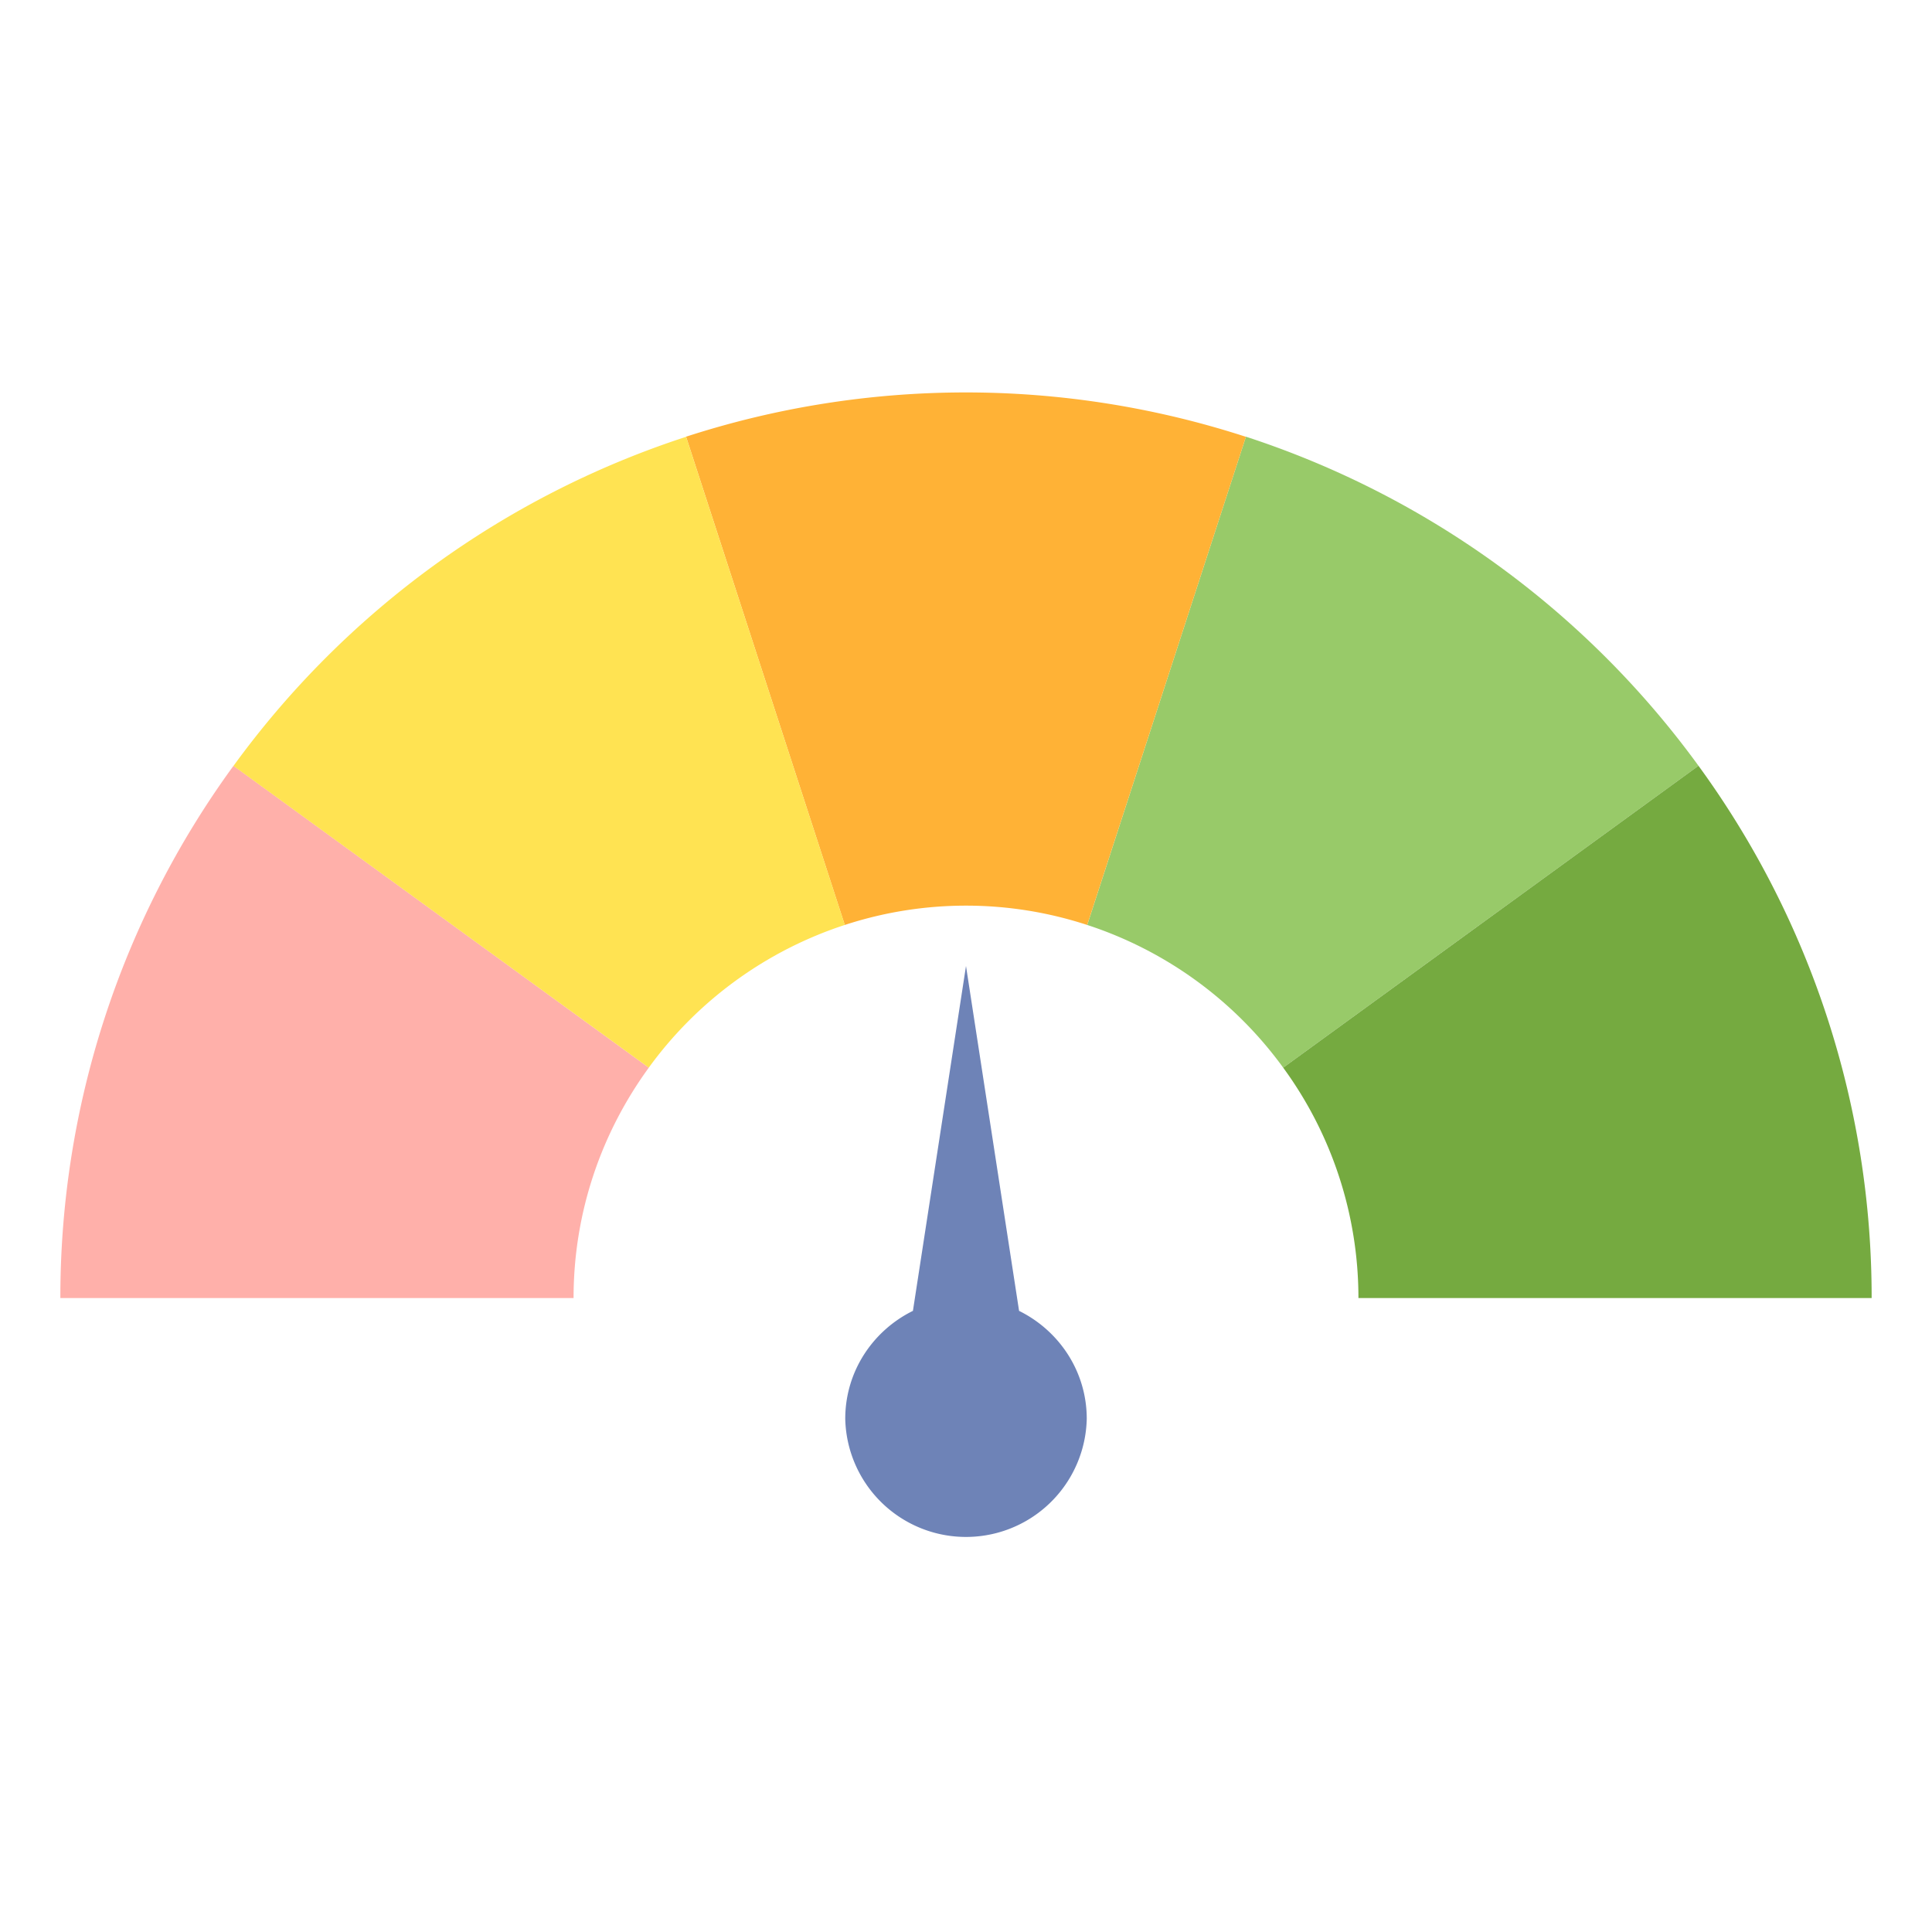
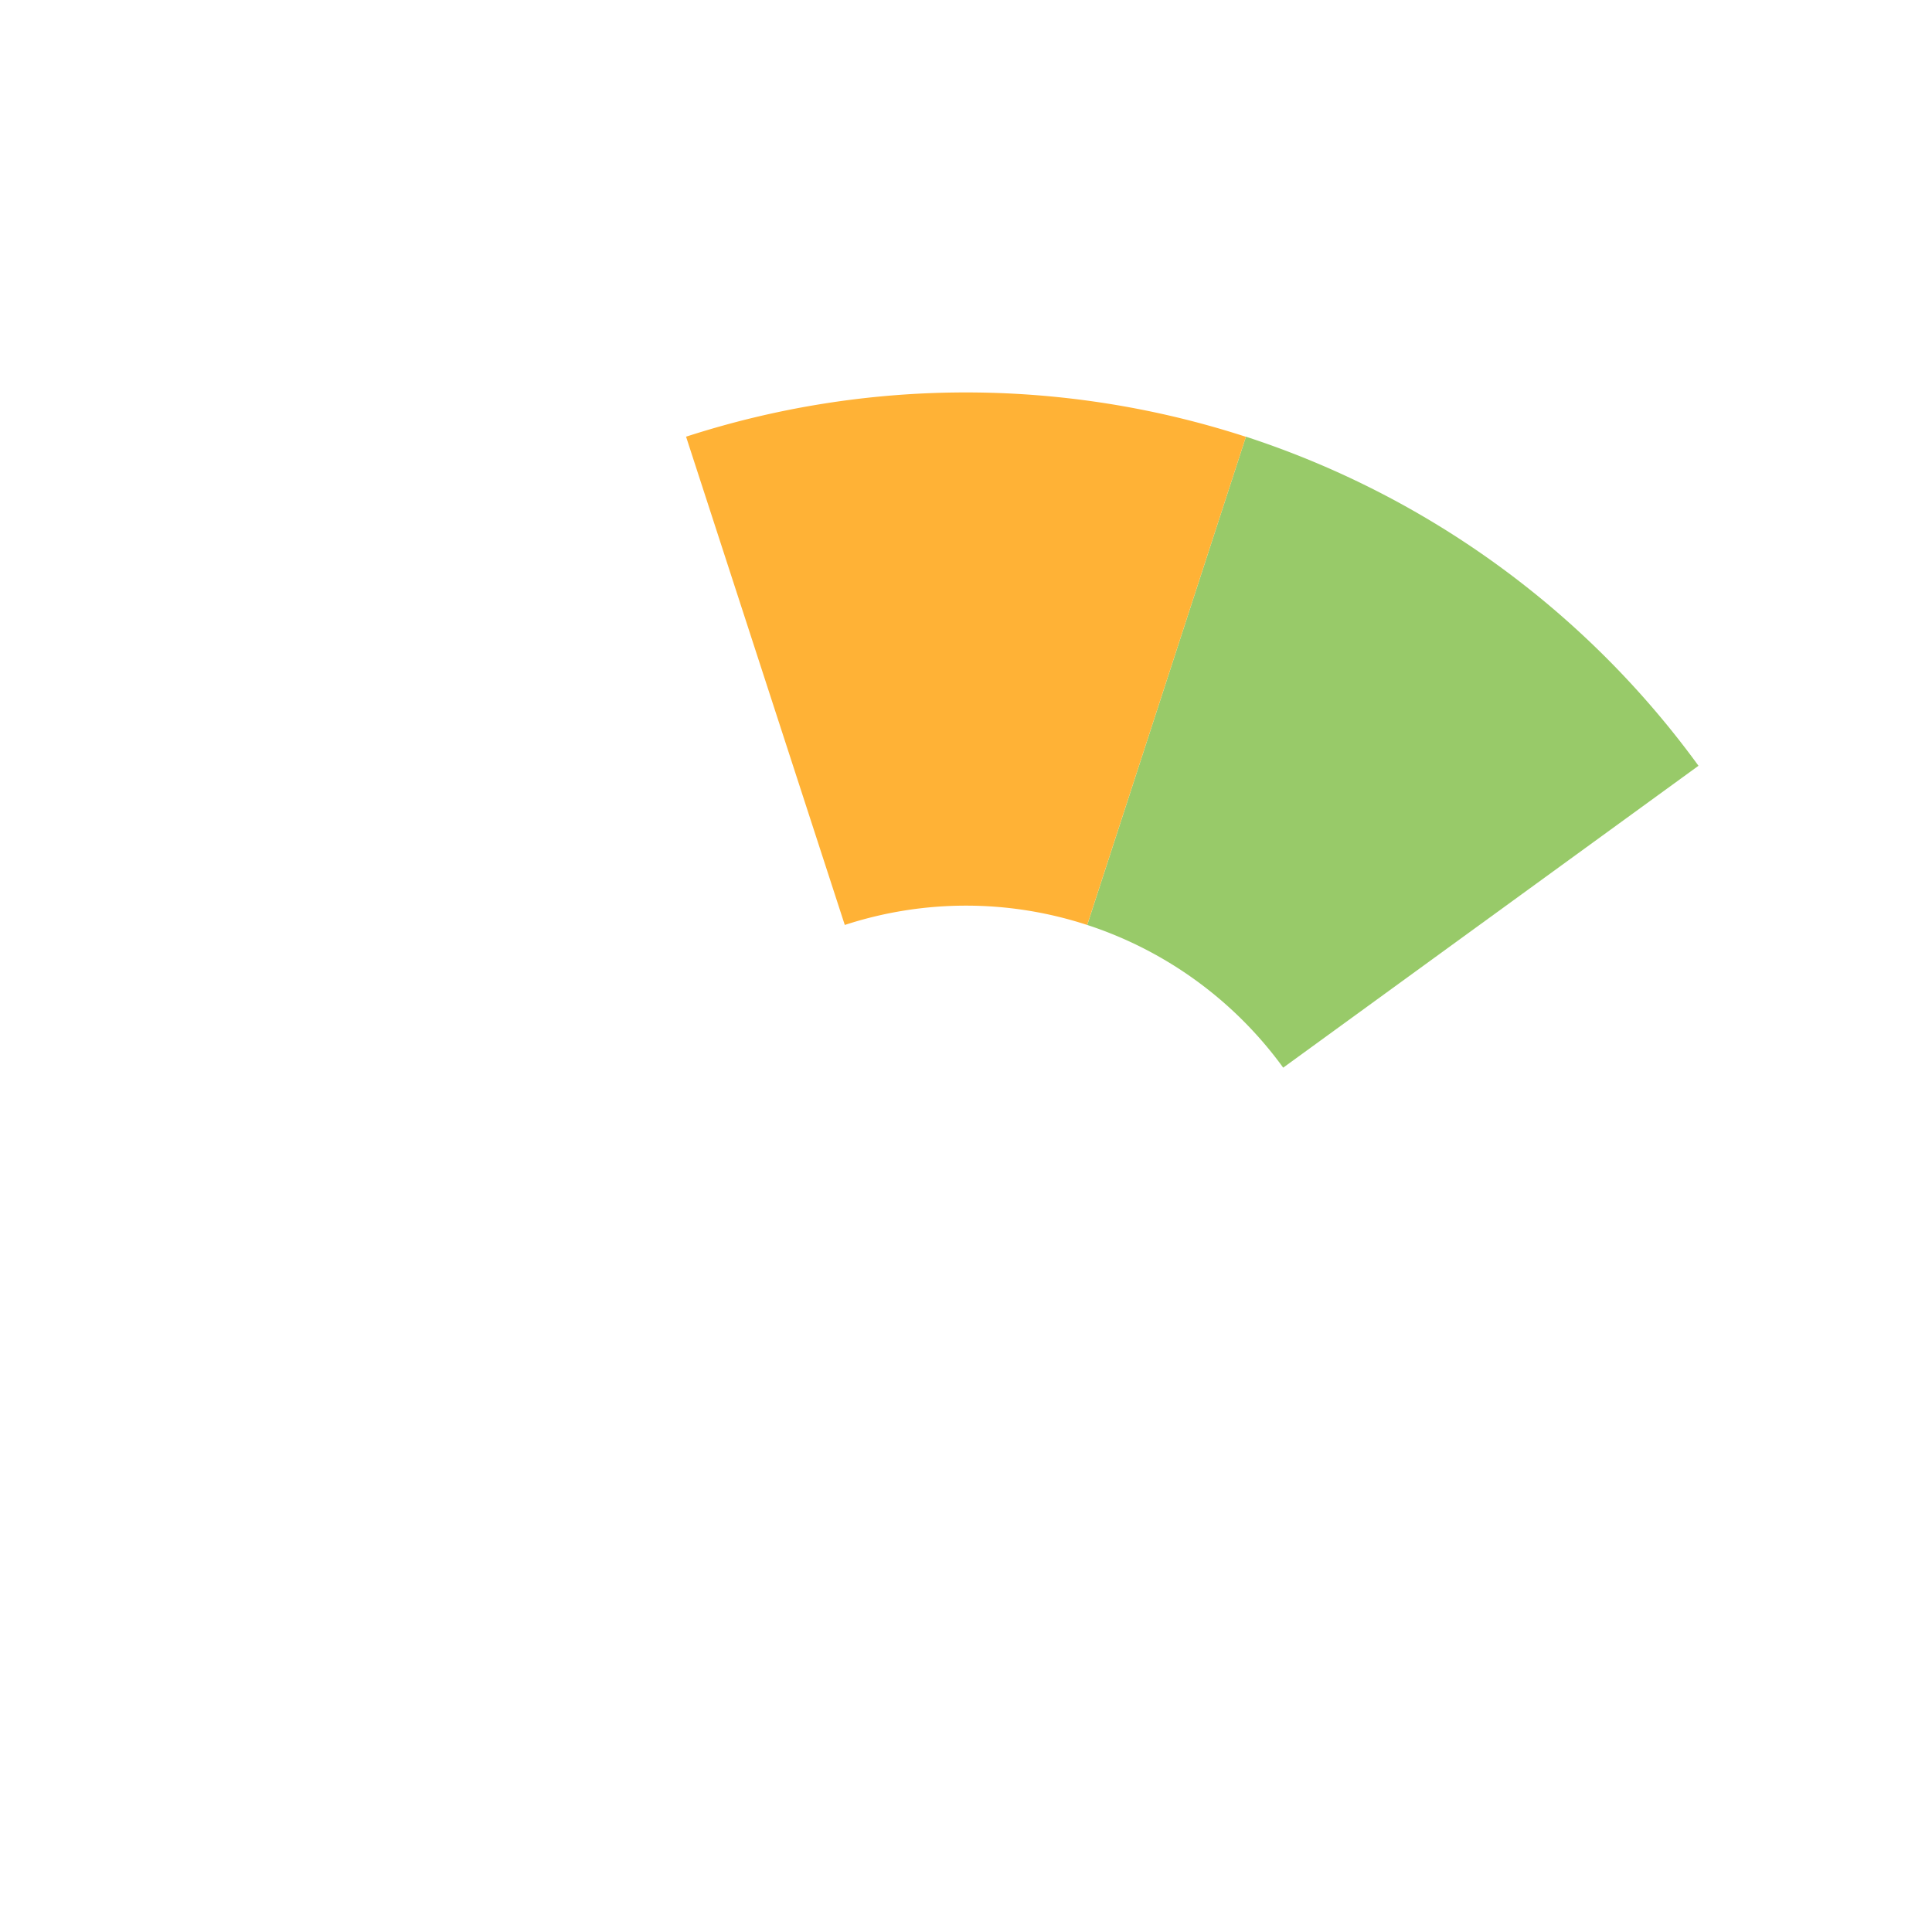
<svg xmlns="http://www.w3.org/2000/svg" width="66" height="66">
  <path style="stroke:none;fill-rule:nonzero;fill:#98ca69;fill-opacity:1" d="M43.836 36.473 58.023 26.16a31.01 31.01 0 0 0-15.46-11.242l-5.422 16.68a13.432 13.432 0 0 1 6.695 4.875Zm0 0" />
  <path style="stroke:none;fill-rule:nonzero;fill:#ffb236;fill-opacity:1" d="M33 30.938c1.445 0 2.836.234 4.14.66l5.422-16.676a30.96 30.96 0 0 0-19.125-.004l5.422 16.68a13.32 13.32 0 0 1 4.141-.66Zm0 0" />
-   <path style="stroke:none;fill-rule:nonzero;fill:#ffb0aa;fill-opacity:1" d="M7.977 26.16a30.8 30.8 0 0 0-5.915 18.184h17.532c0-2.946.96-5.66 2.57-7.871Zm0 0" />
-   <path style="stroke:none;fill-rule:nonzero;fill:#75aa40;fill-opacity:1" d="M43.836 36.473a13.327 13.327 0 0 1 2.57 7.87h17.532a30.8 30.8 0 0 0-5.915-18.183Zm0 0" />
-   <path style="stroke:none;fill-rule:nonzero;fill:#ffe352;fill-opacity:1" d="m28.86 31.598-5.422-16.676A30.965 30.965 0 0 0 7.976 26.164l14.187 10.309a13.432 13.432 0 0 1 6.695-4.875Zm0 0" />
-   <path style="stroke:none;fill-rule:nonzero;fill:#6e83b7;fill-opacity:1" d="M34.813 44.781 33 33l-1.813 11.781c-1.363.672-2.312 2.063-2.312 3.688a4.126 4.126 0 0 0 8.25 0c0-1.625-.95-3.016-2.313-3.688Zm0 0" />
</svg>